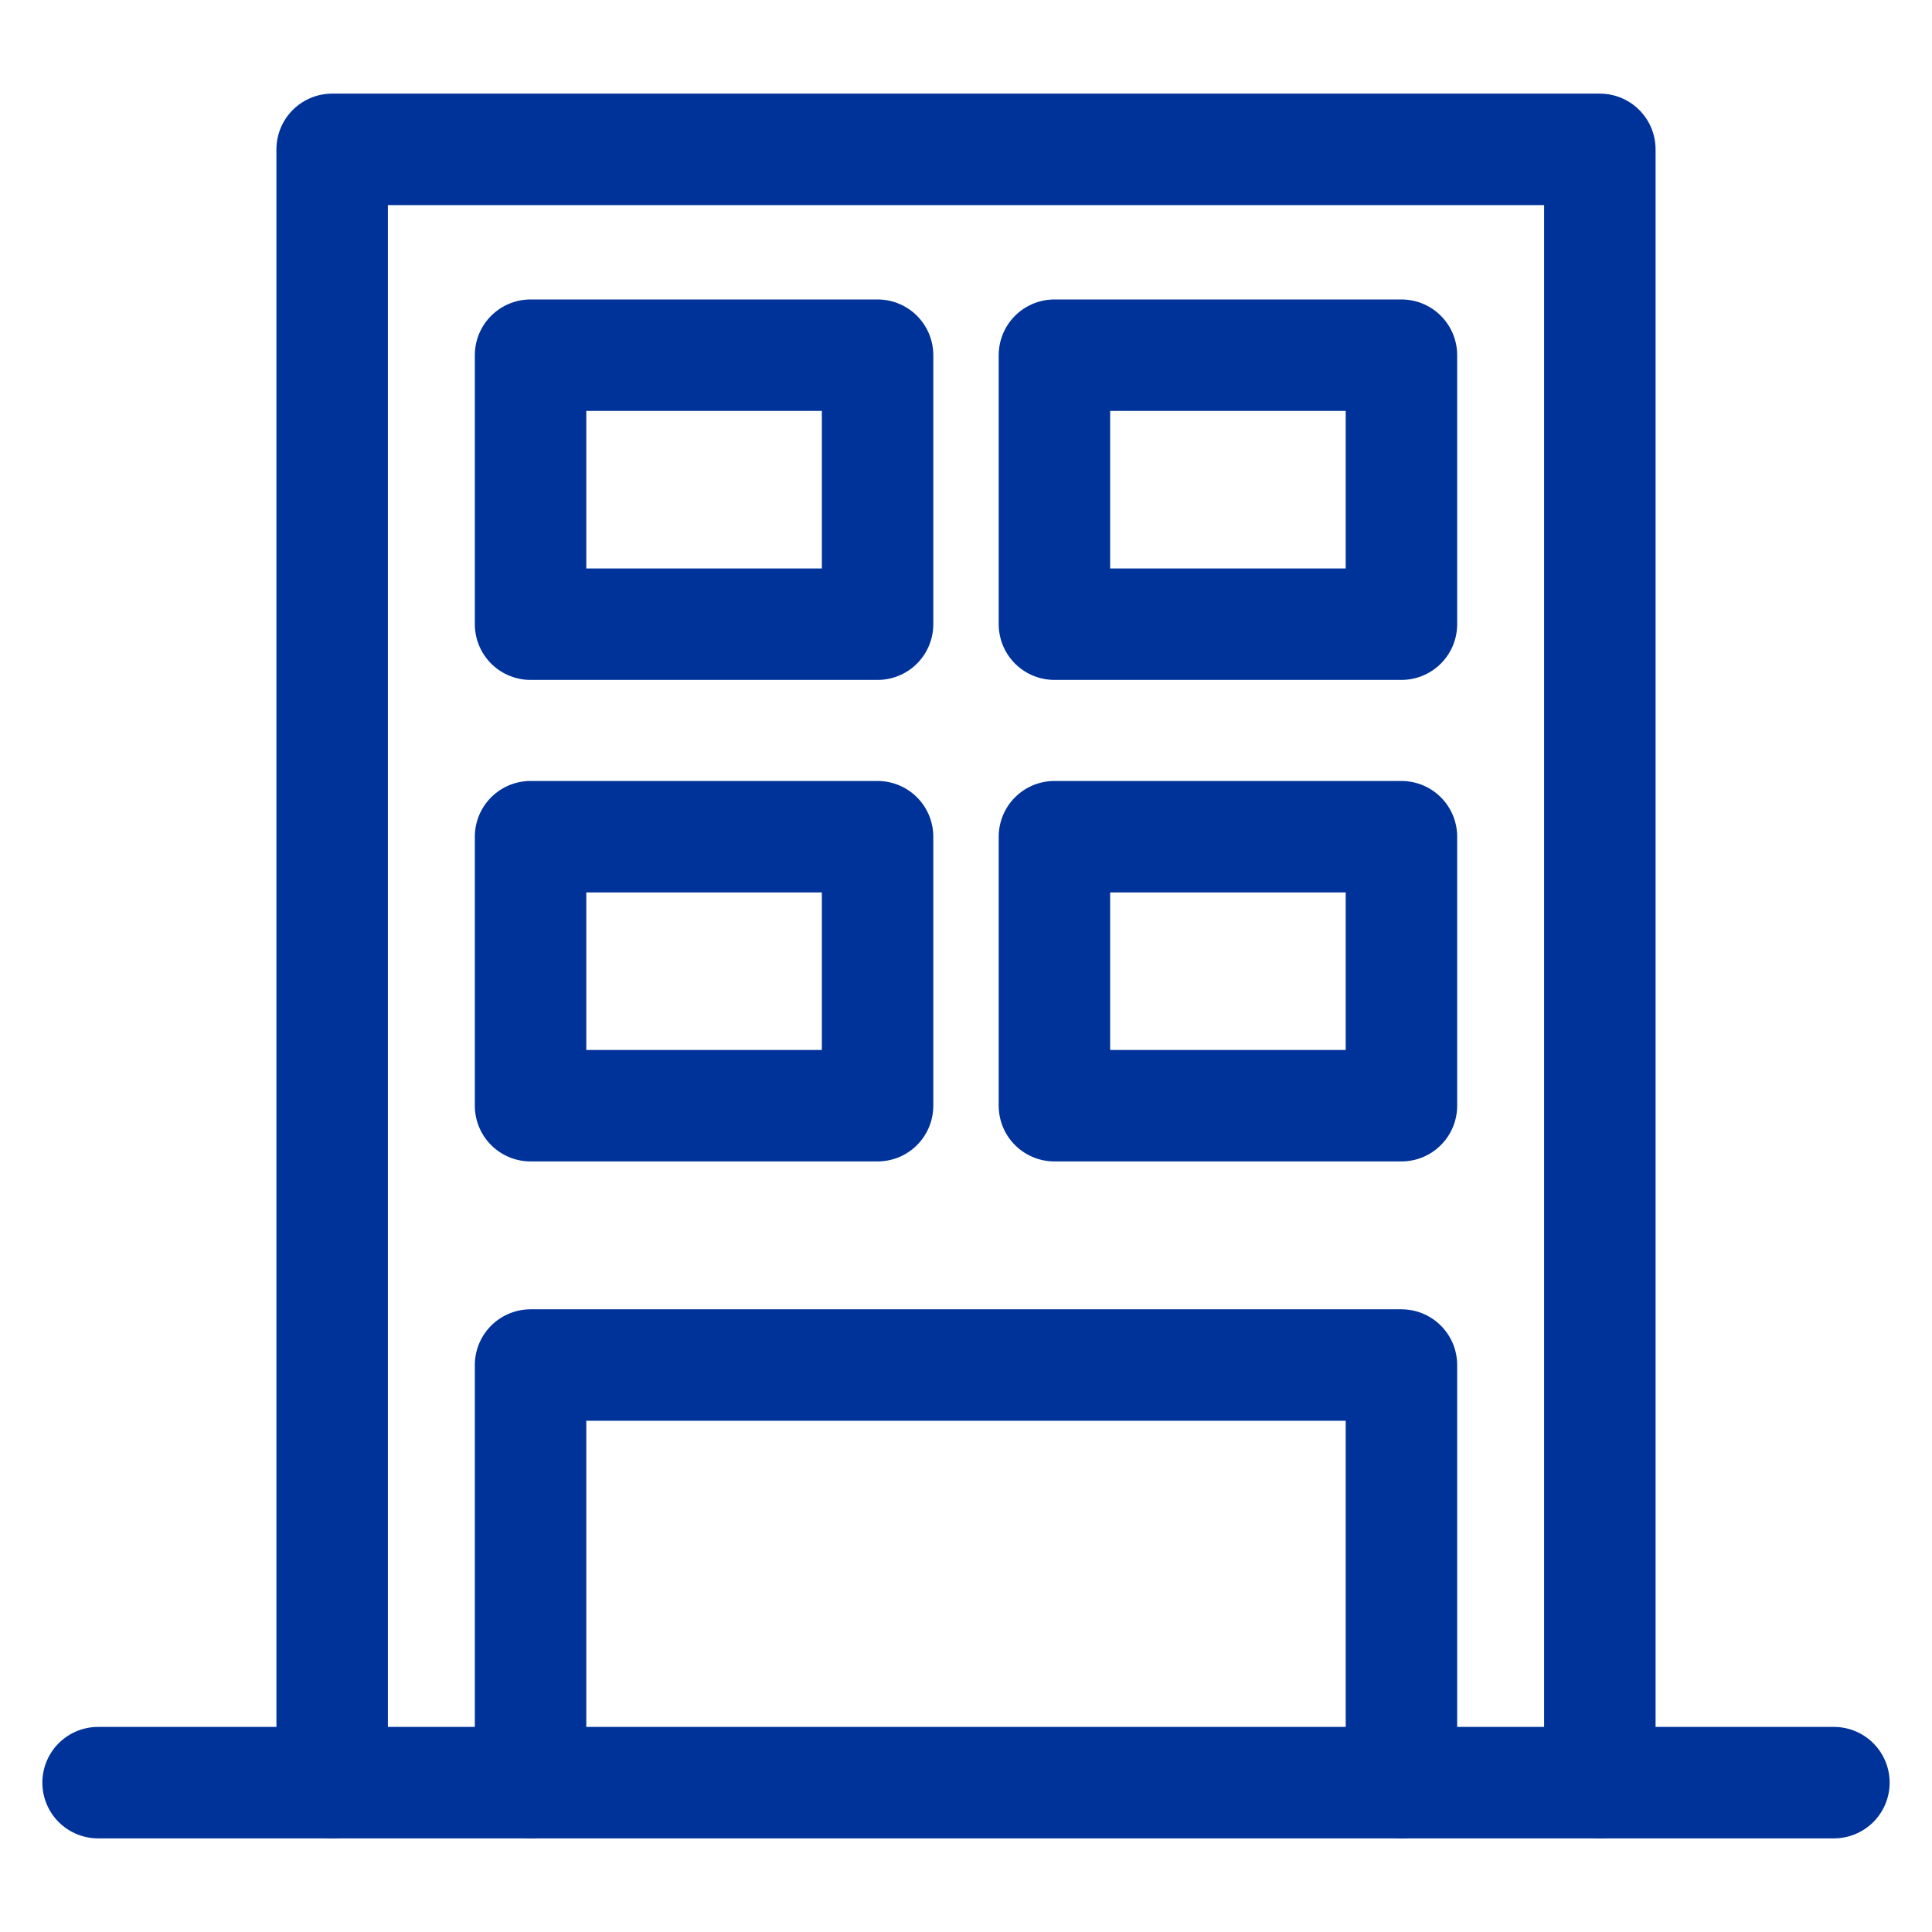
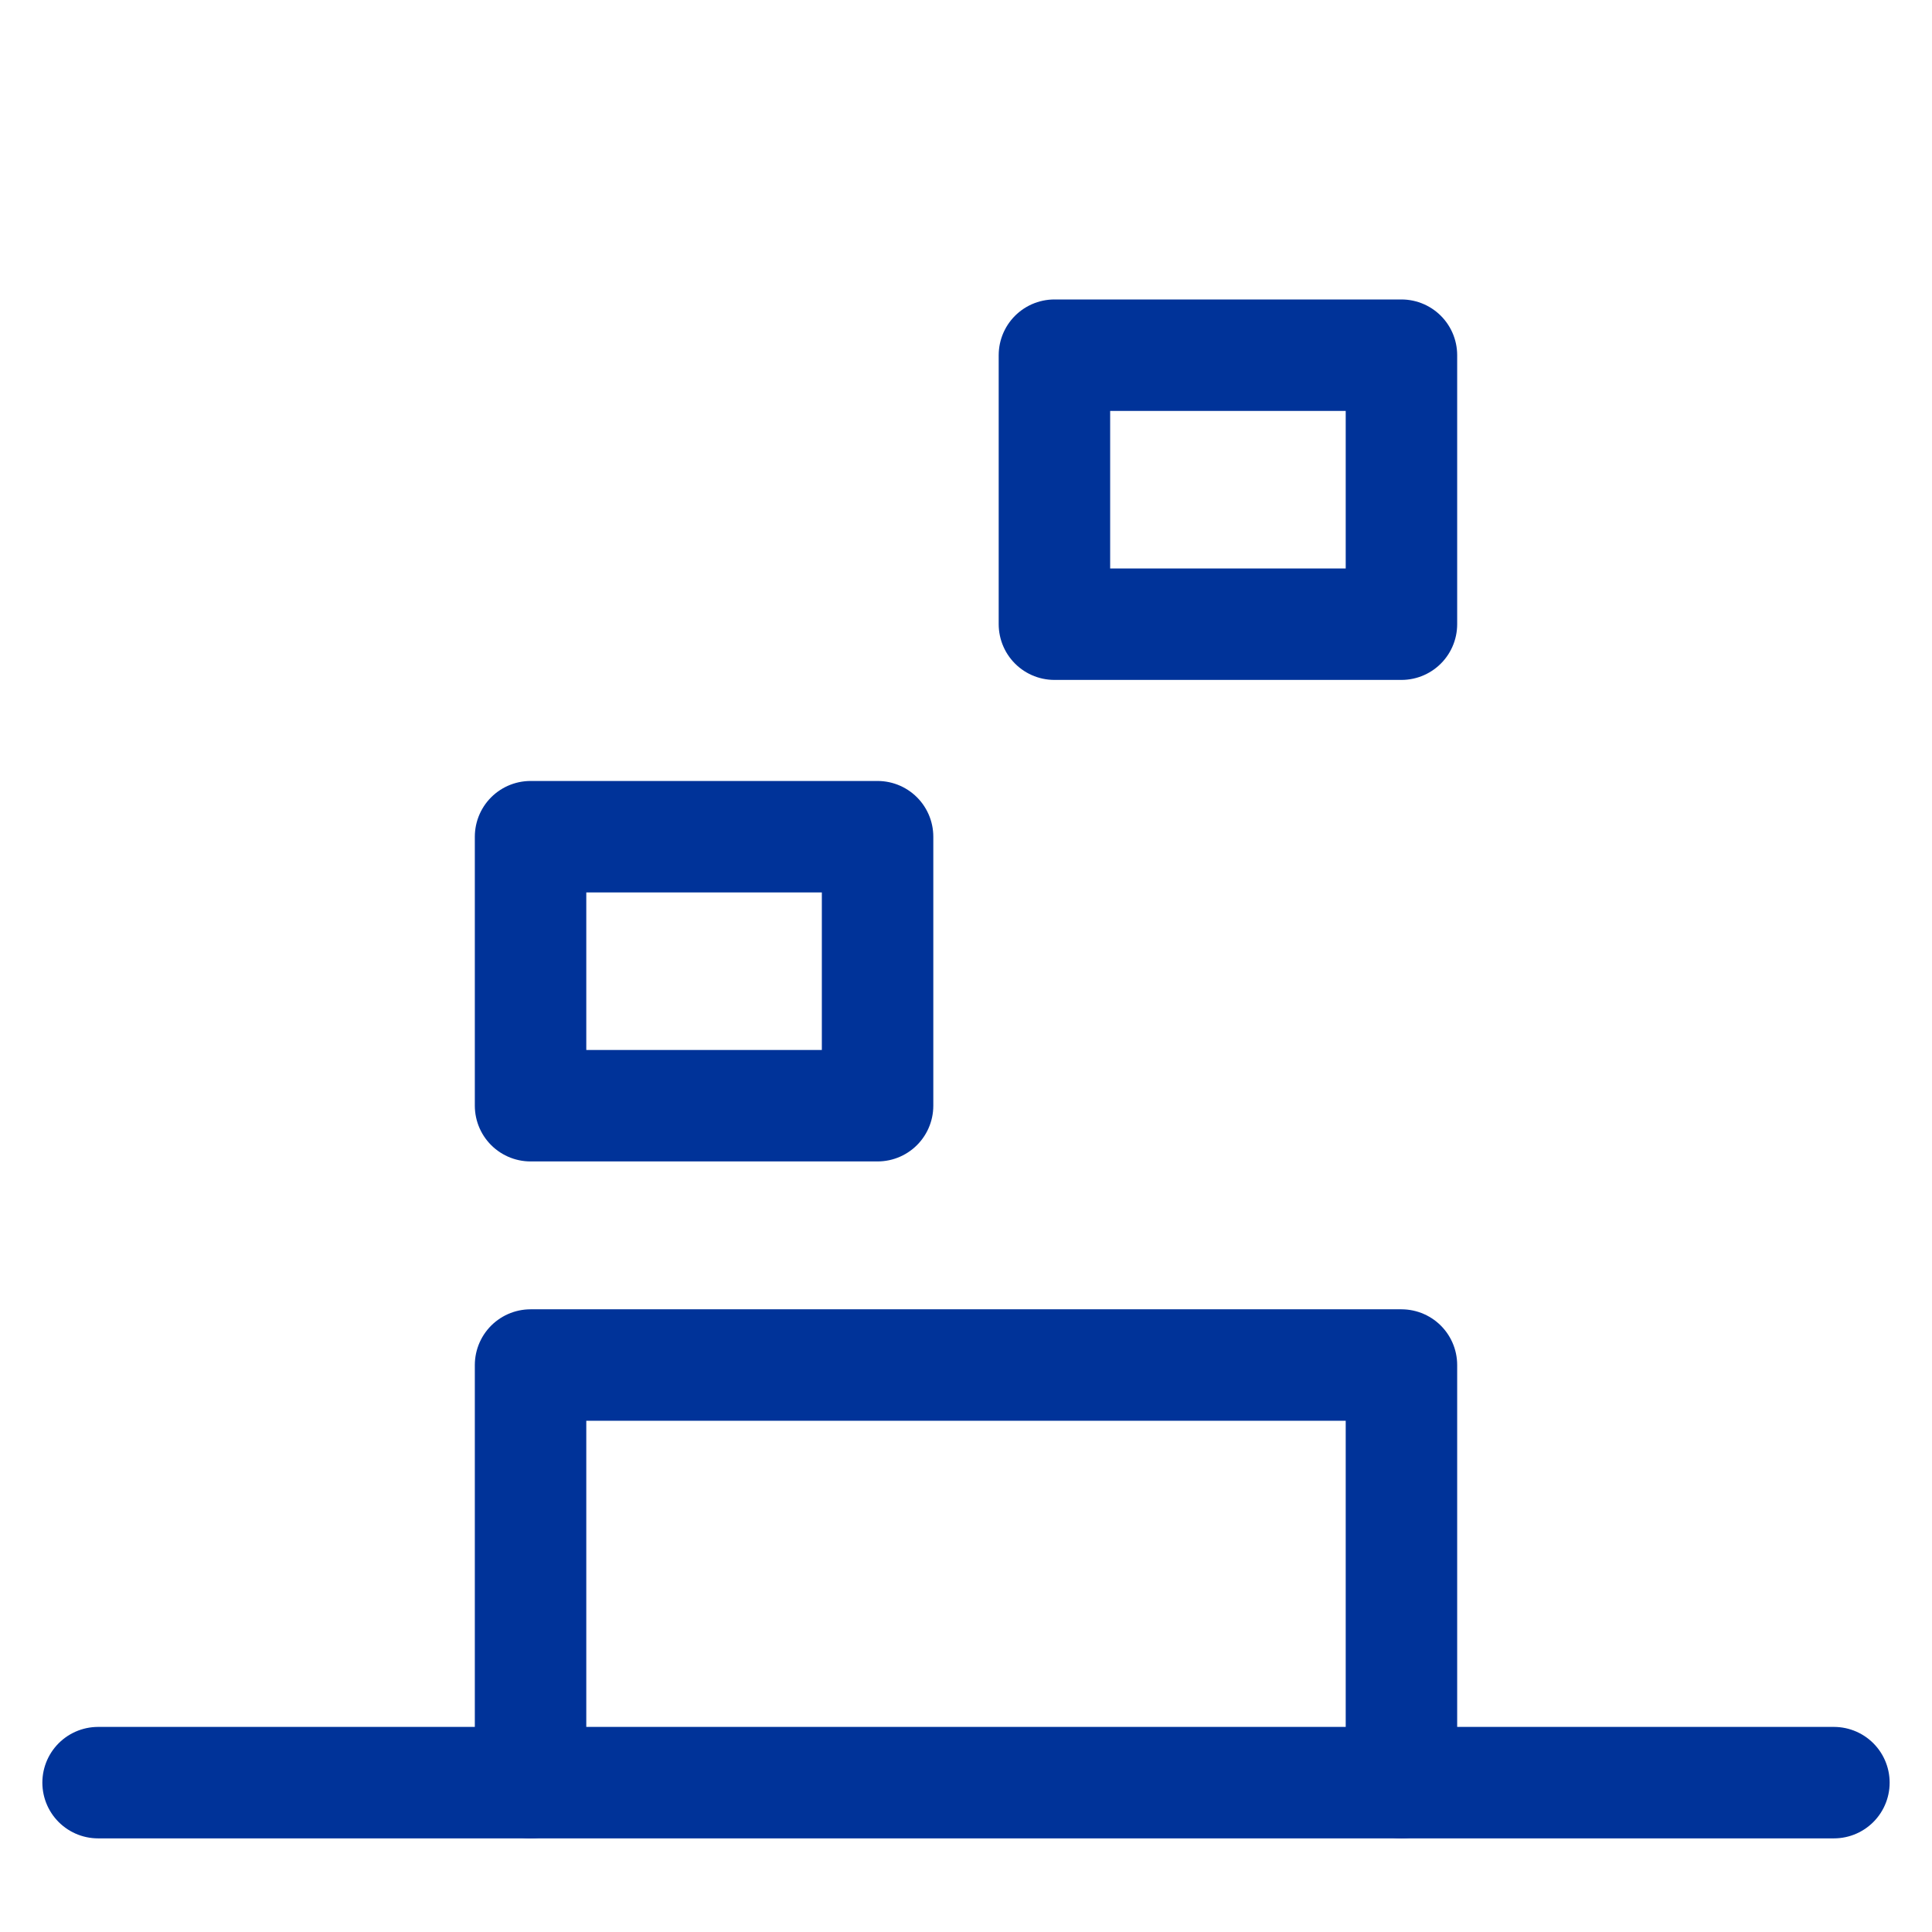
<svg xmlns="http://www.w3.org/2000/svg" id="_メイン" data-name="メイン" viewBox="0 0 26 26">
  <defs>
    <style>
      .cls-1 {
        fill: none;
        stroke: #039;
        stroke-linecap: round;
        stroke-linejoin: round;
        stroke-width: 1.5px;
      }
    </style>
  </defs>
-   <polyline class="cls-1" points="21.53 23.99 21.53 2.01 4.47 2.01 4.47 23.99" />
  <rect class="cls-1" x="7.14" y="11.26" width="4.67" height="3.62" />
-   <rect class="cls-1" x="14.19" y="11.26" width="4.67" height="3.62" />
-   <rect class="cls-1" x="7.14" y="4.78" width="4.67" height="3.62" />
  <rect class="cls-1" x="14.19" y="4.78" width="4.67" height="3.62" />
  <polyline class="cls-1" points="7.14 23.99 7.14 18.37 18.86 18.37 18.86 23.99" />
  <line class="cls-1" x1="1.32" y1="23.99" x2="24.68" y2="23.99" />
</svg>